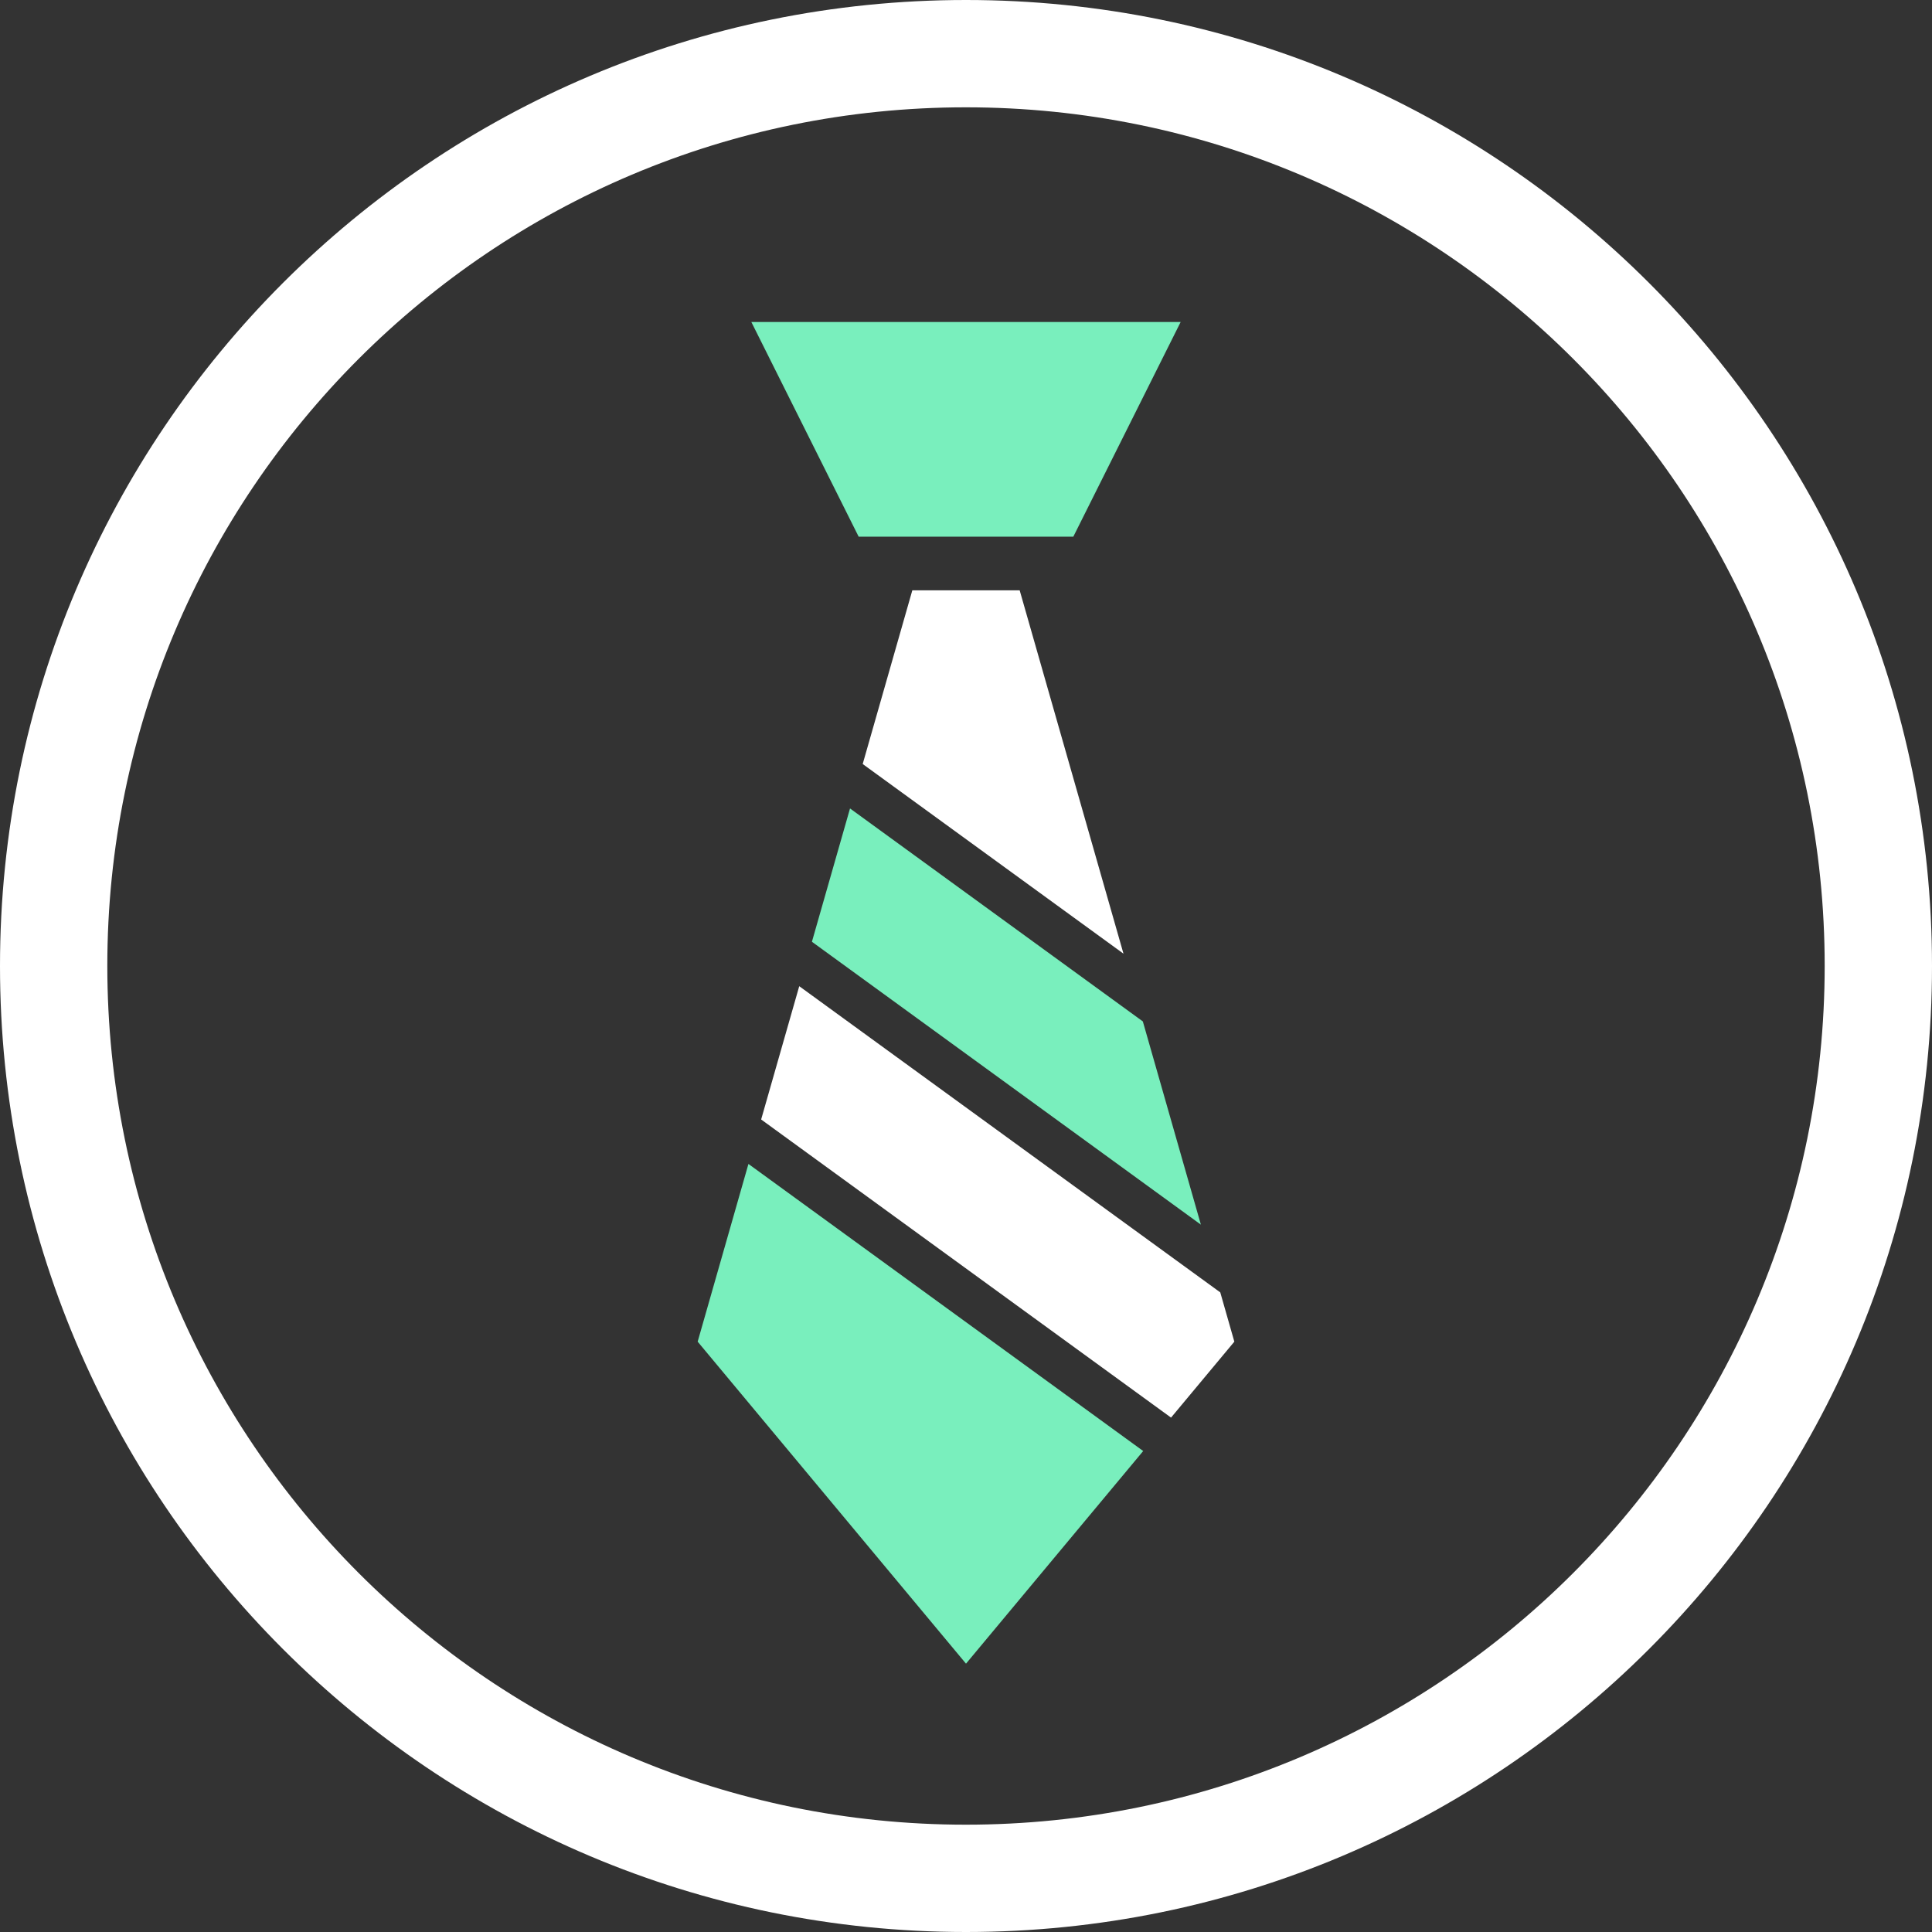
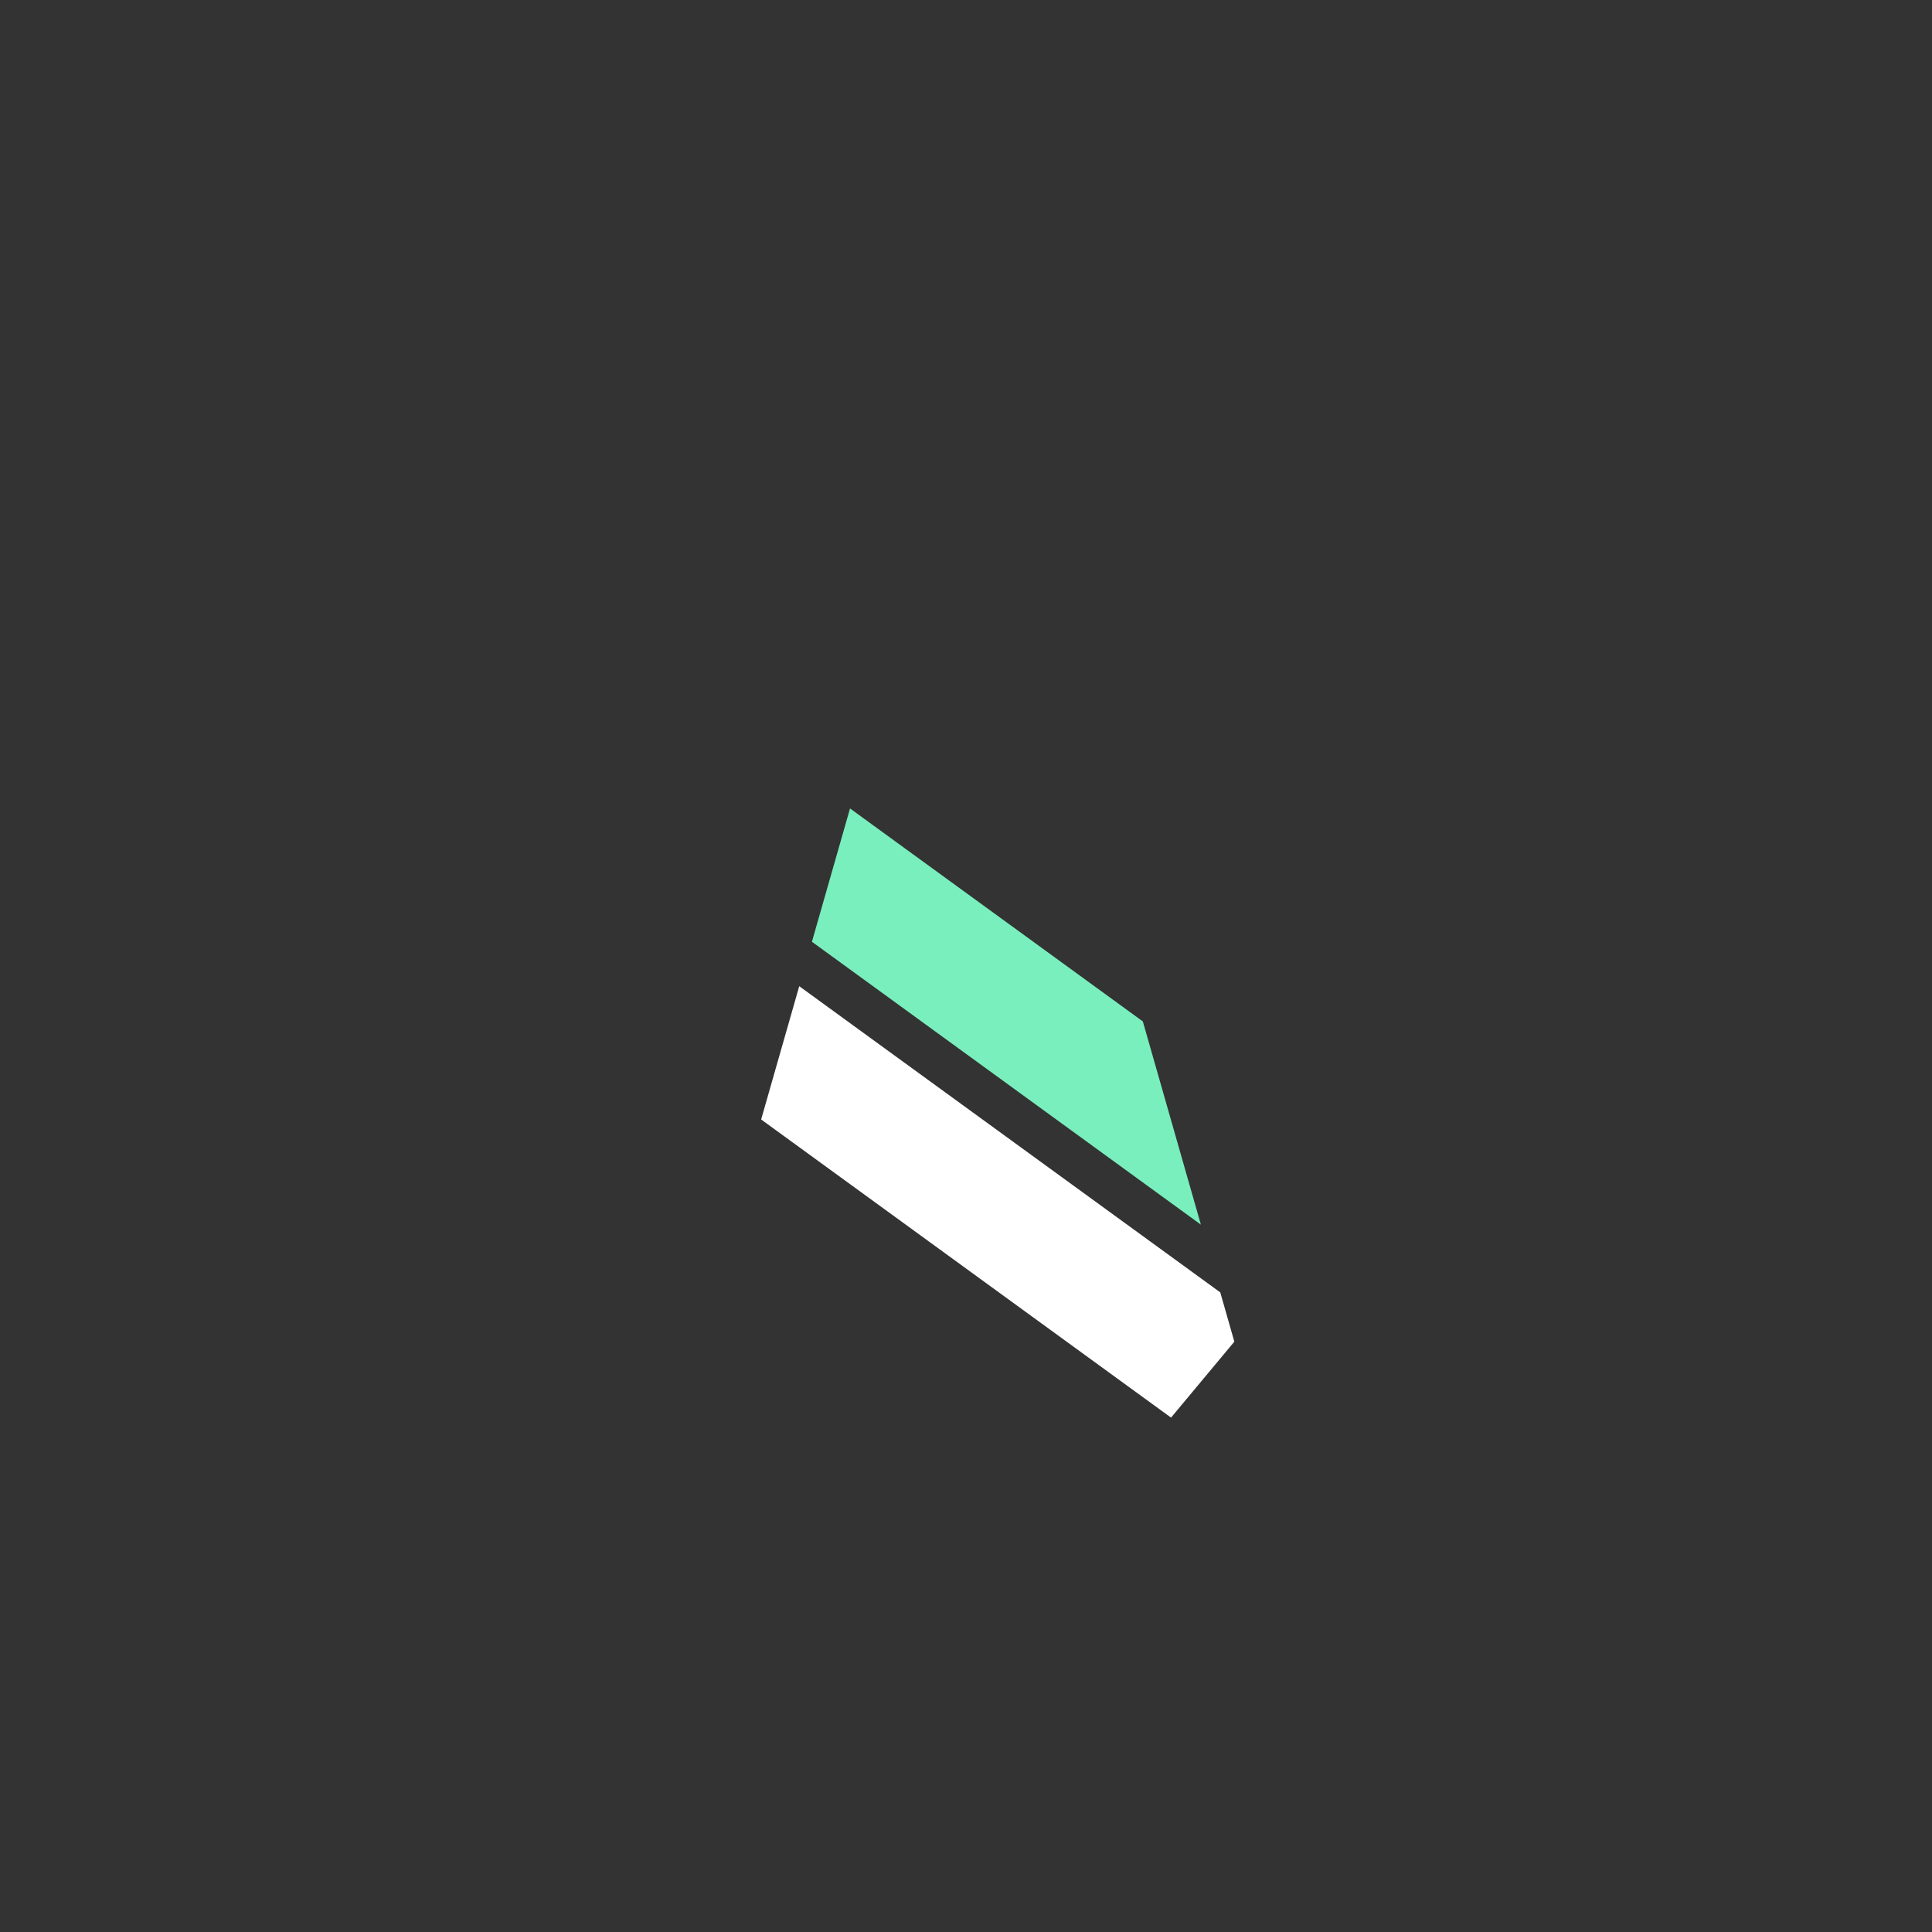
<svg xmlns="http://www.w3.org/2000/svg" width="64" height="64" viewBox="0 0 64 64" fill="none">
  <rect x="0" y="0" width="64" height="64" fill="#333333" stroke="none" />
-   <path d="M32 64C14.327 64 0 49.673 0 32C0 14.327 14.327 0 32 0C49.673 0 64 14.327 64 32C64 49.673 49.673 64 32 64ZM31.995 3.555C47.705 3.555 60.445 16.286 60.445 31.995C60.445 47.705 47.705 60.445 31.995 60.445C16.286 60.445 3.555 47.705 3.555 31.995C3.555 16.286 16.286 3.555 31.995 3.555Z" fill-rule="evenodd" fill="#FFFFFF">
- </path>
-   <path d="M24.889 10.666L39.111 10.666L35.555 17.778L28.444 17.778L24.889 10.666Z" fill="#79EFBD">
- </path>
  <path d="M25.214 37.084L38.792 46.96L40.889 44.444L40.423 42.812L26.476 32.669L25.214 37.084Z" fill="#FFFFFF">
- </path>
-   <path d="M37.217 31.592L33.778 19.555L30.222 19.555L28.578 25.309L37.217 31.592Z" fill="#FFFFFF">
- </path>
-   <path d="M24.793 38.557L23.111 44.444L32 55.111L37.87 48.067L24.793 38.557Z" fill="#79EFBD">
</path>
  <path d="M28.158 26.781L26.896 31.197L39.781 40.568L37.858 33.836L28.158 26.781Z" fill="#79EFBD">
</path>
</svg>